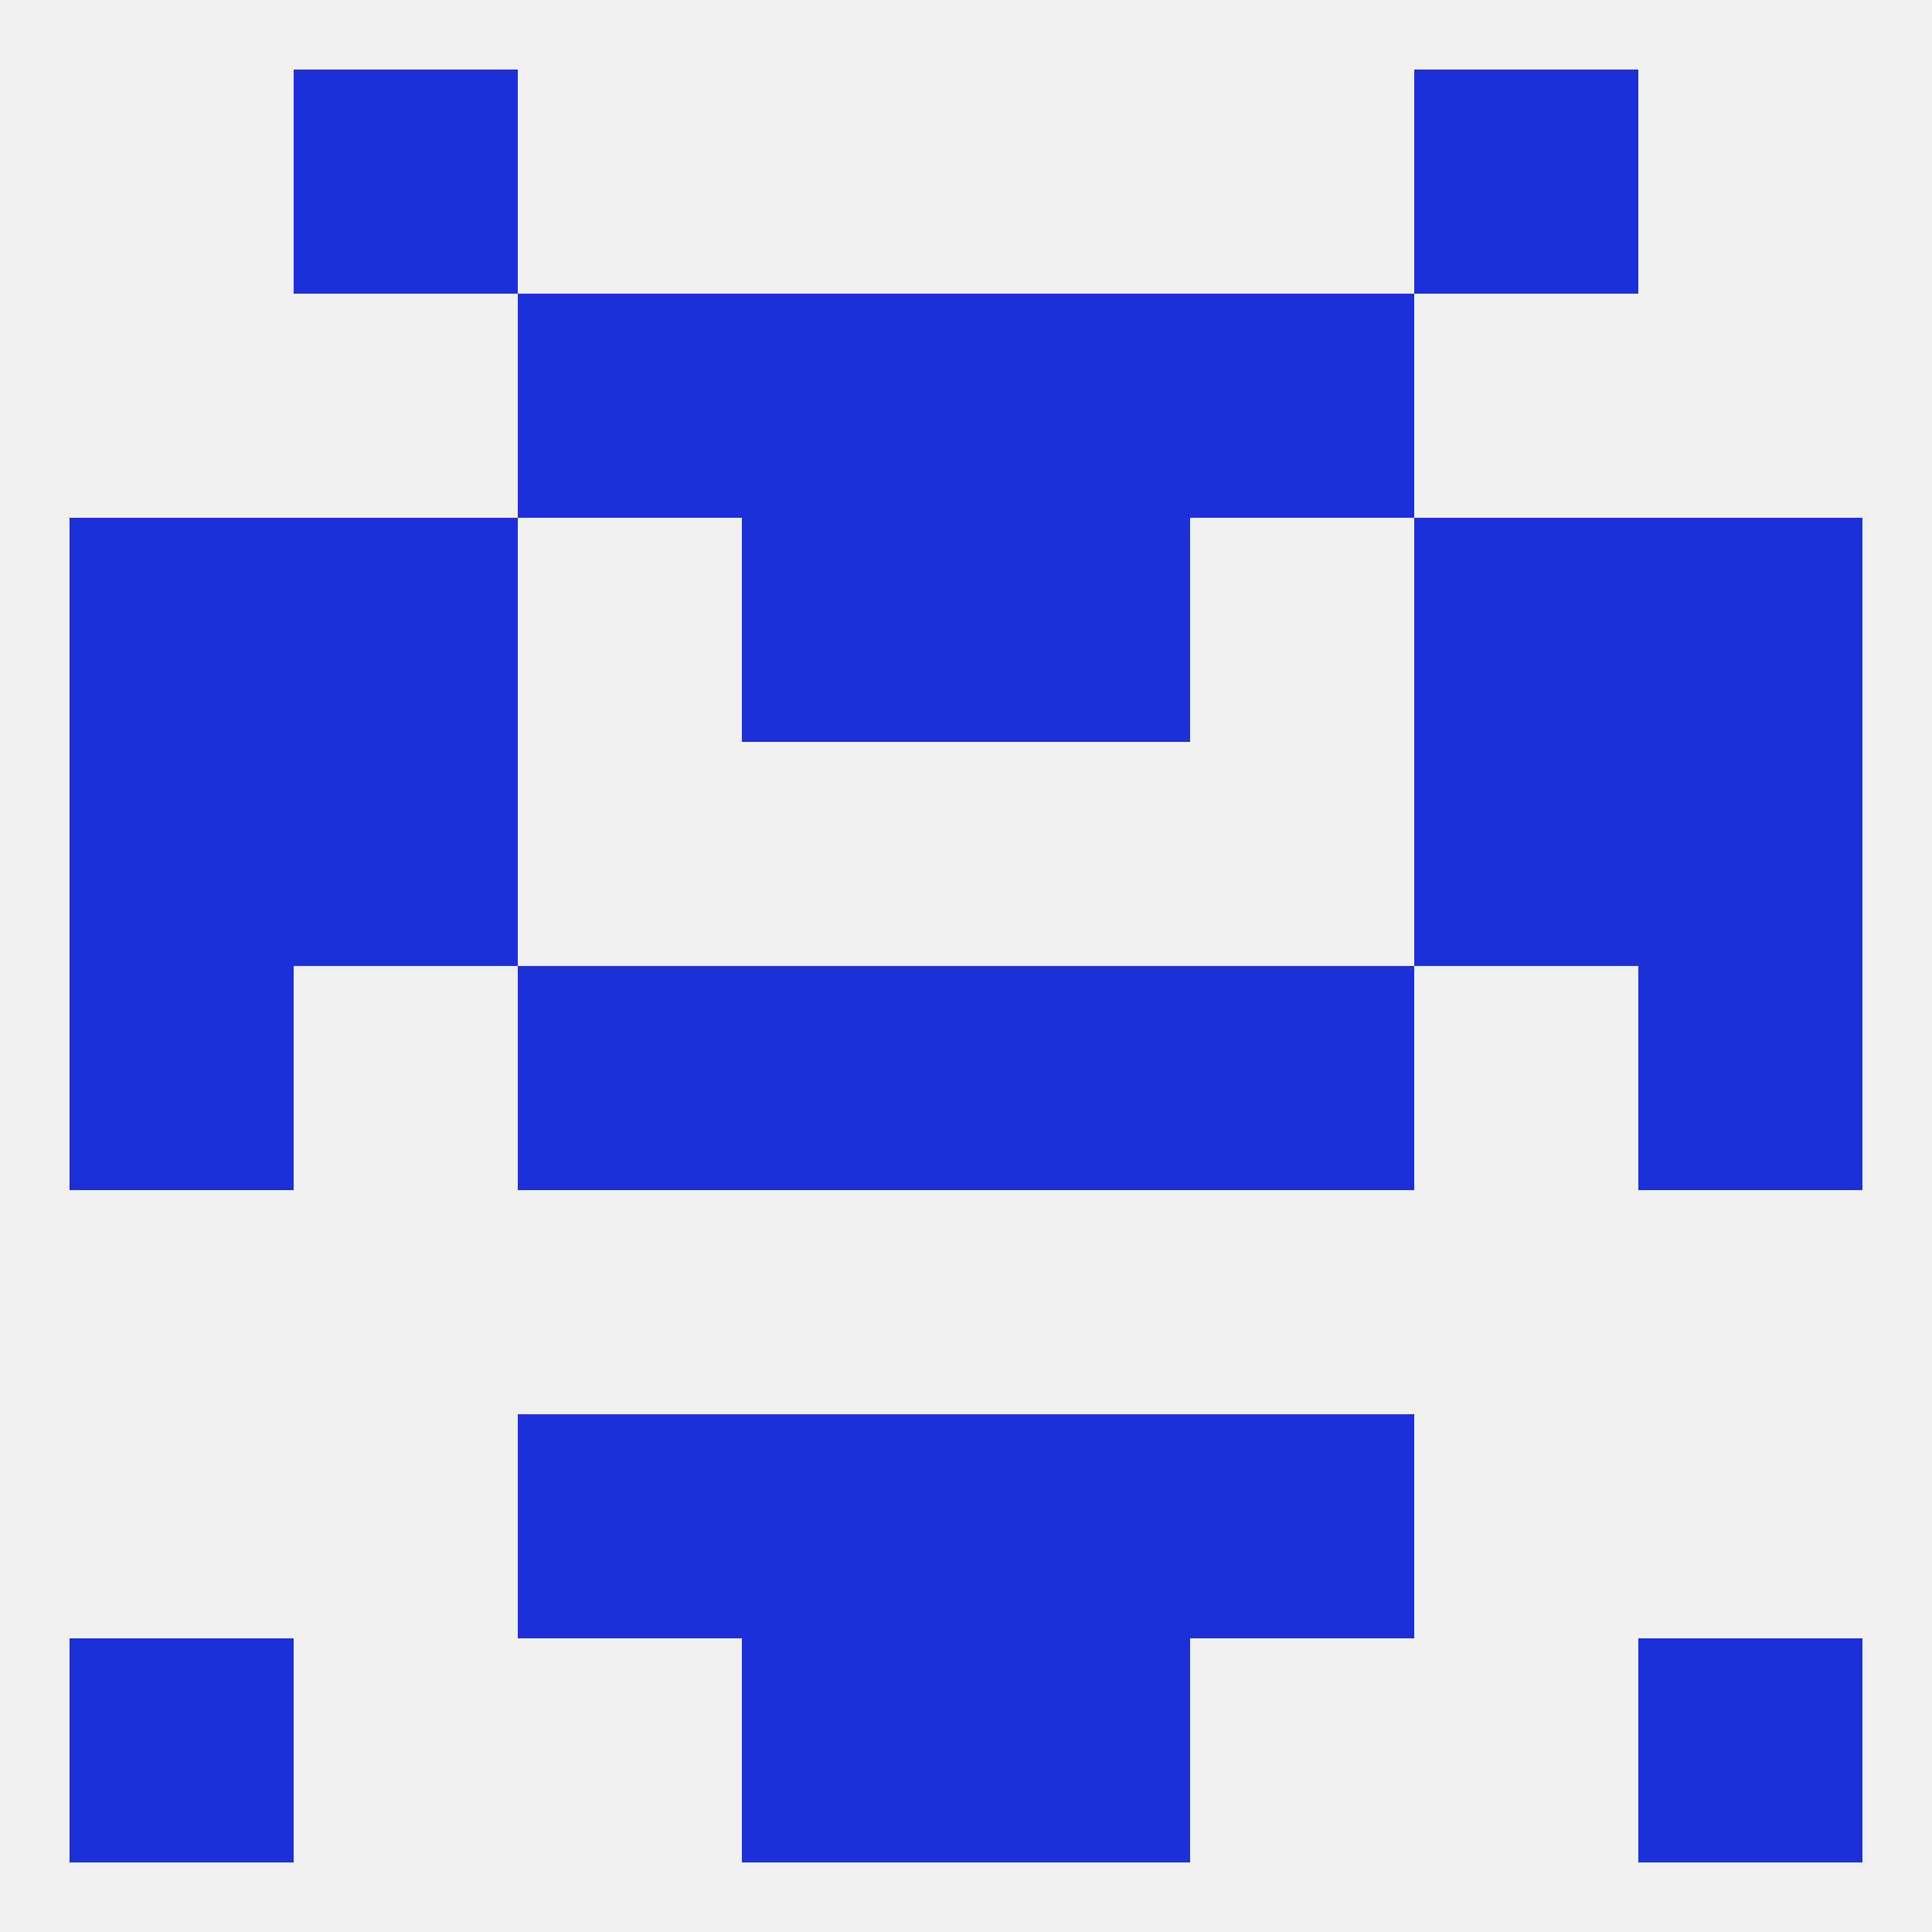
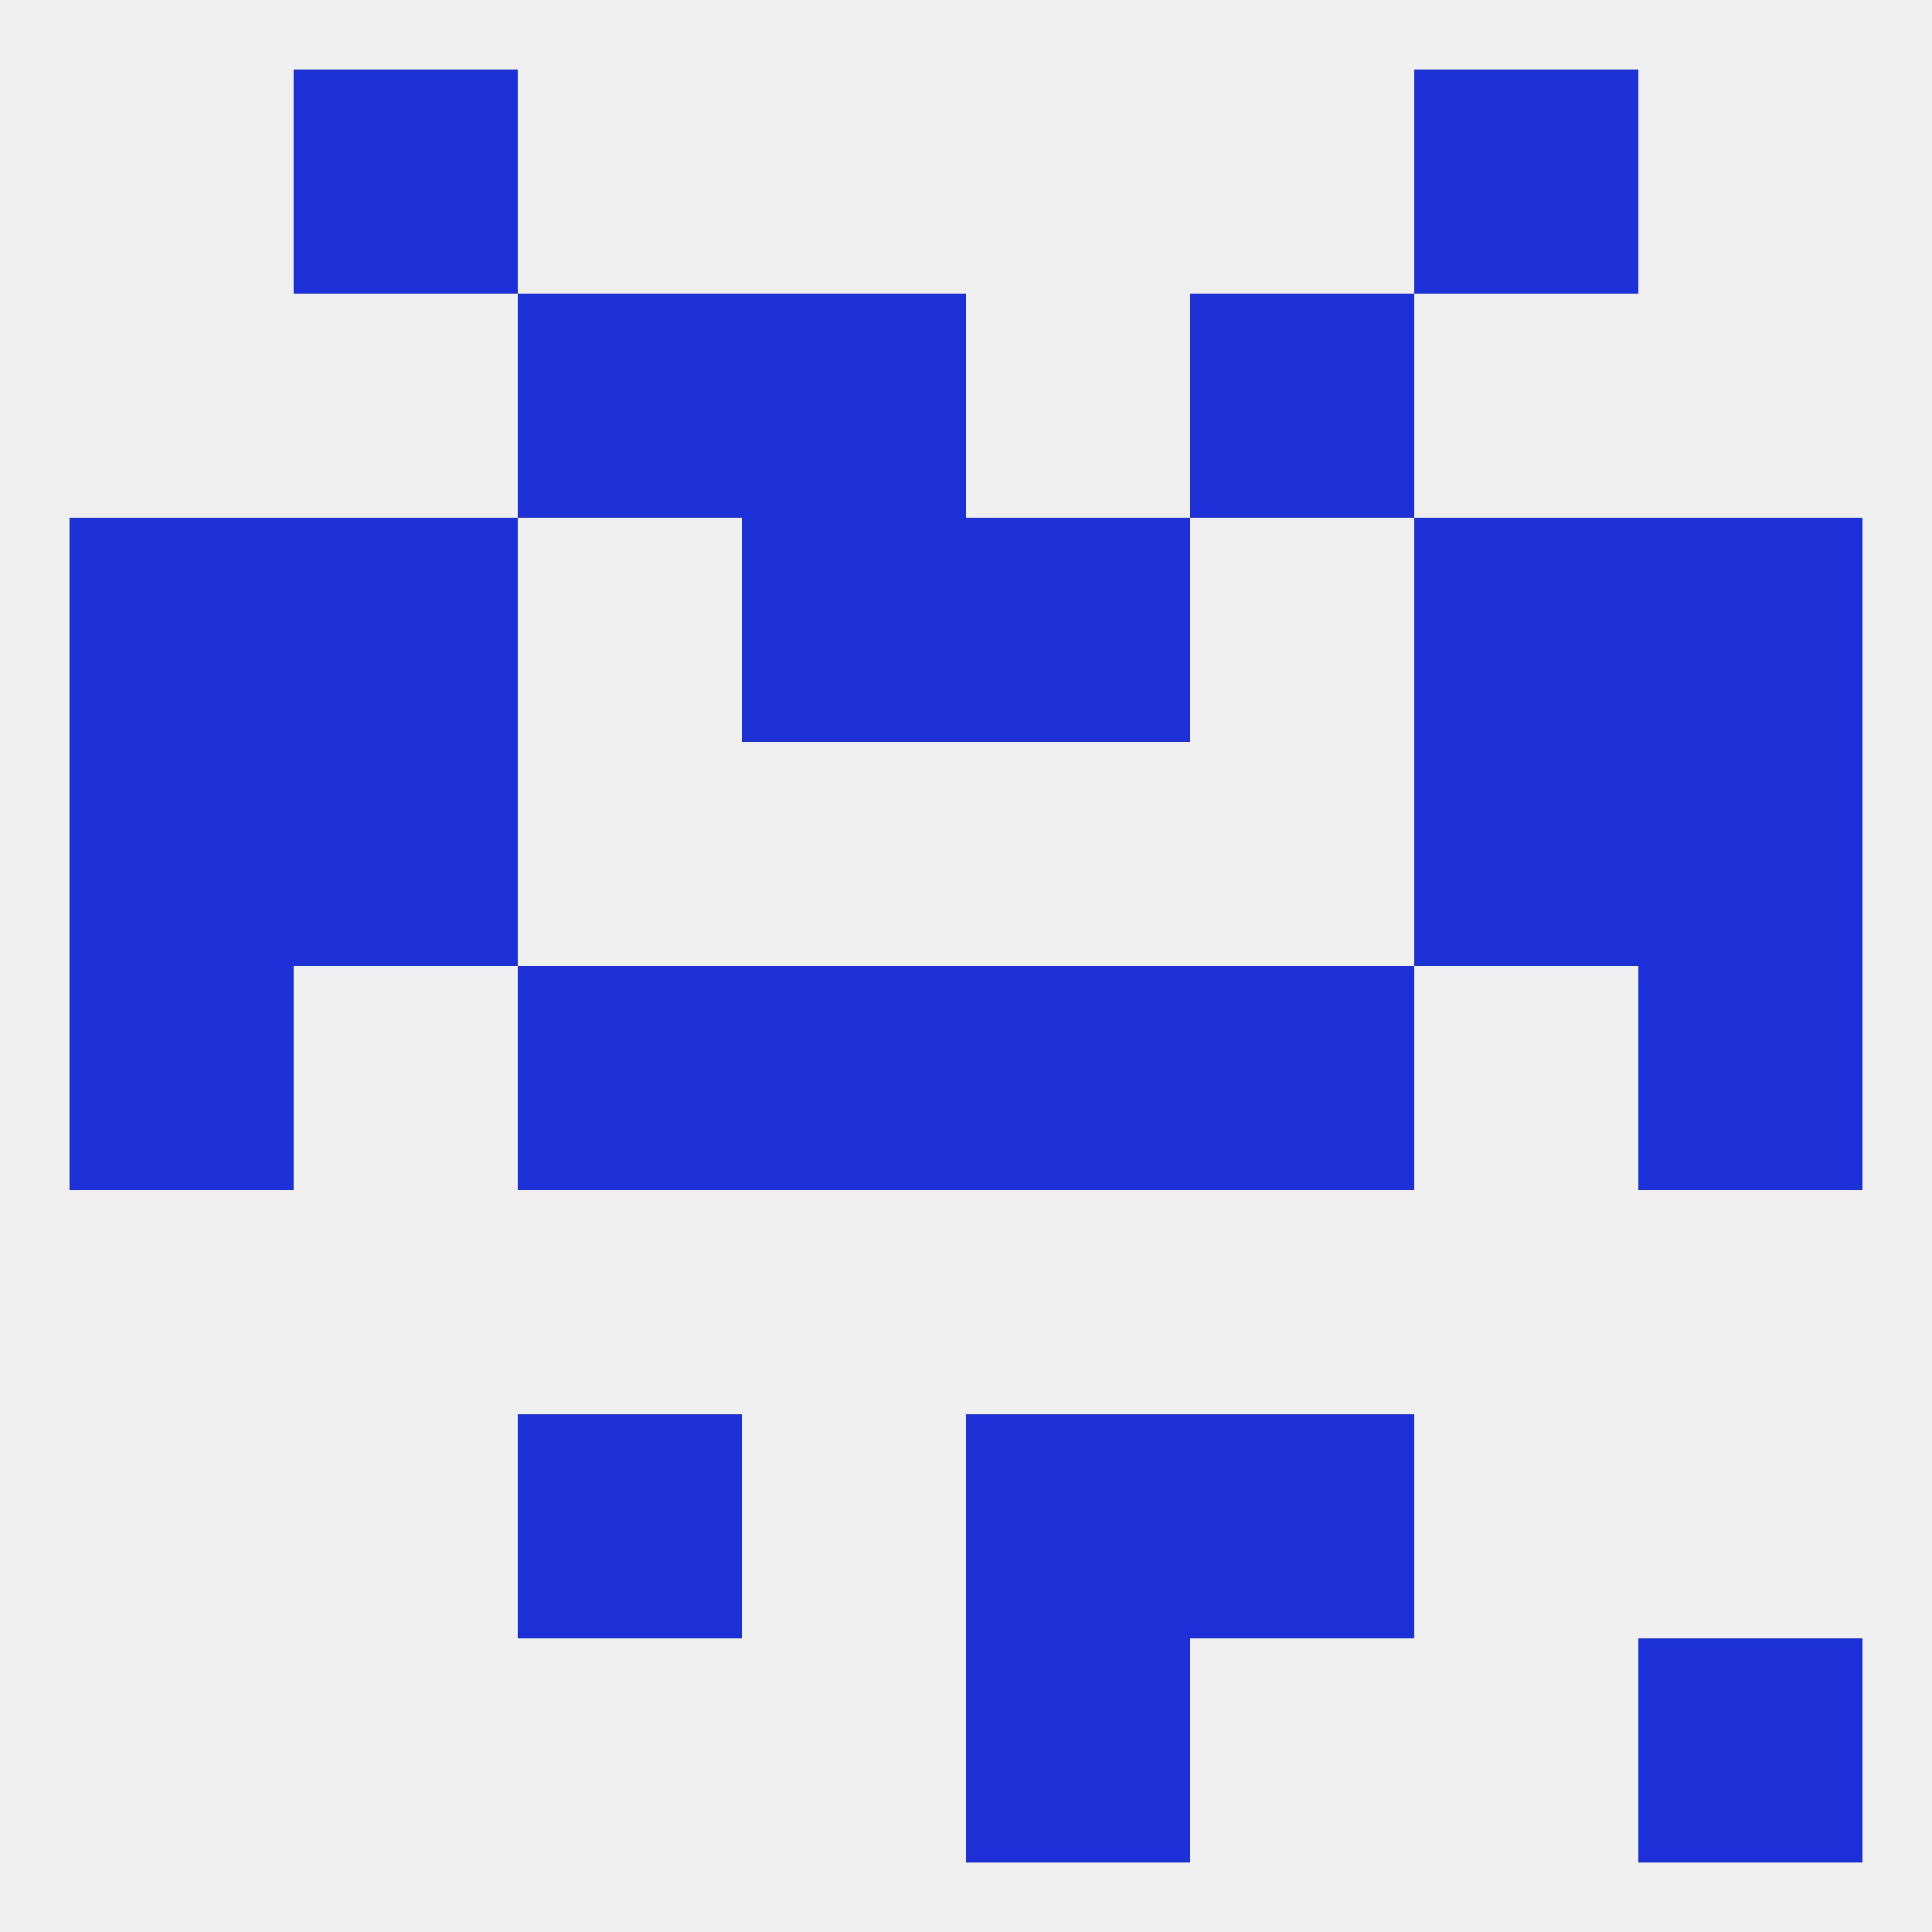
<svg xmlns="http://www.w3.org/2000/svg" version="1.1" baseprofile="full" width="250" height="250" viewBox="0 0 250 250">
  <rect width="100%" height="100%" fill="rgba(240,240,240,255)" />
  <rect x="9" y="96" width="29" height="29" fill="rgba(29,47,215,255)" />
  <rect x="212" y="96" width="29" height="29" fill="rgba(29,47,215,255)" />
  <rect x="38" y="96" width="29" height="29" fill="rgba(29,47,215,255)" />
  <rect x="183" y="96" width="29" height="29" fill="rgba(29,47,215,255)" />
  <rect x="183" y="67" width="29" height="29" fill="rgba(29,47,215,255)" />
  <rect x="96" y="67" width="29" height="29" fill="rgba(29,47,215,255)" />
  <rect x="125" y="67" width="29" height="29" fill="rgba(29,47,215,255)" />
  <rect x="9" y="67" width="29" height="29" fill="rgba(29,47,215,255)" />
  <rect x="212" y="67" width="29" height="29" fill="rgba(29,47,215,255)" />
  <rect x="38" y="67" width="29" height="29" fill="rgba(29,47,215,255)" />
  <rect x="67" y="38" width="29" height="29" fill="rgba(29,47,215,255)" />
  <rect x="154" y="38" width="29" height="29" fill="rgba(29,47,215,255)" />
  <rect x="96" y="38" width="29" height="29" fill="rgba(29,47,215,255)" />
-   <rect x="125" y="38" width="29" height="29" fill="rgba(29,47,215,255)" />
  <rect x="38" y="9" width="29" height="29" fill="rgba(29,47,215,255)" />
  <rect x="183" y="9" width="29" height="29" fill="rgba(29,47,215,255)" />
  <rect x="212" y="212" width="29" height="29" fill="rgba(29,47,215,255)" />
-   <rect x="96" y="212" width="29" height="29" fill="rgba(29,47,215,255)" />
  <rect x="125" y="212" width="29" height="29" fill="rgba(29,47,215,255)" />
-   <rect x="9" y="212" width="29" height="29" fill="rgba(29,47,215,255)" />
  <rect x="67" y="183" width="29" height="29" fill="rgba(29,47,215,255)" />
  <rect x="154" y="183" width="29" height="29" fill="rgba(29,47,215,255)" />
-   <rect x="96" y="183" width="29" height="29" fill="rgba(29,47,215,255)" />
  <rect x="125" y="183" width="29" height="29" fill="rgba(29,47,215,255)" />
  <rect x="9" y="125" width="29" height="29" fill="rgba(29,47,215,255)" />
  <rect x="212" y="125" width="29" height="29" fill="rgba(29,47,215,255)" />
  <rect x="96" y="125" width="29" height="29" fill="rgba(29,47,215,255)" />
  <rect x="125" y="125" width="29" height="29" fill="rgba(29,47,215,255)" />
  <rect x="67" y="125" width="29" height="29" fill="rgba(29,47,215,255)" />
  <rect x="154" y="125" width="29" height="29" fill="rgba(29,47,215,255)" />
</svg>